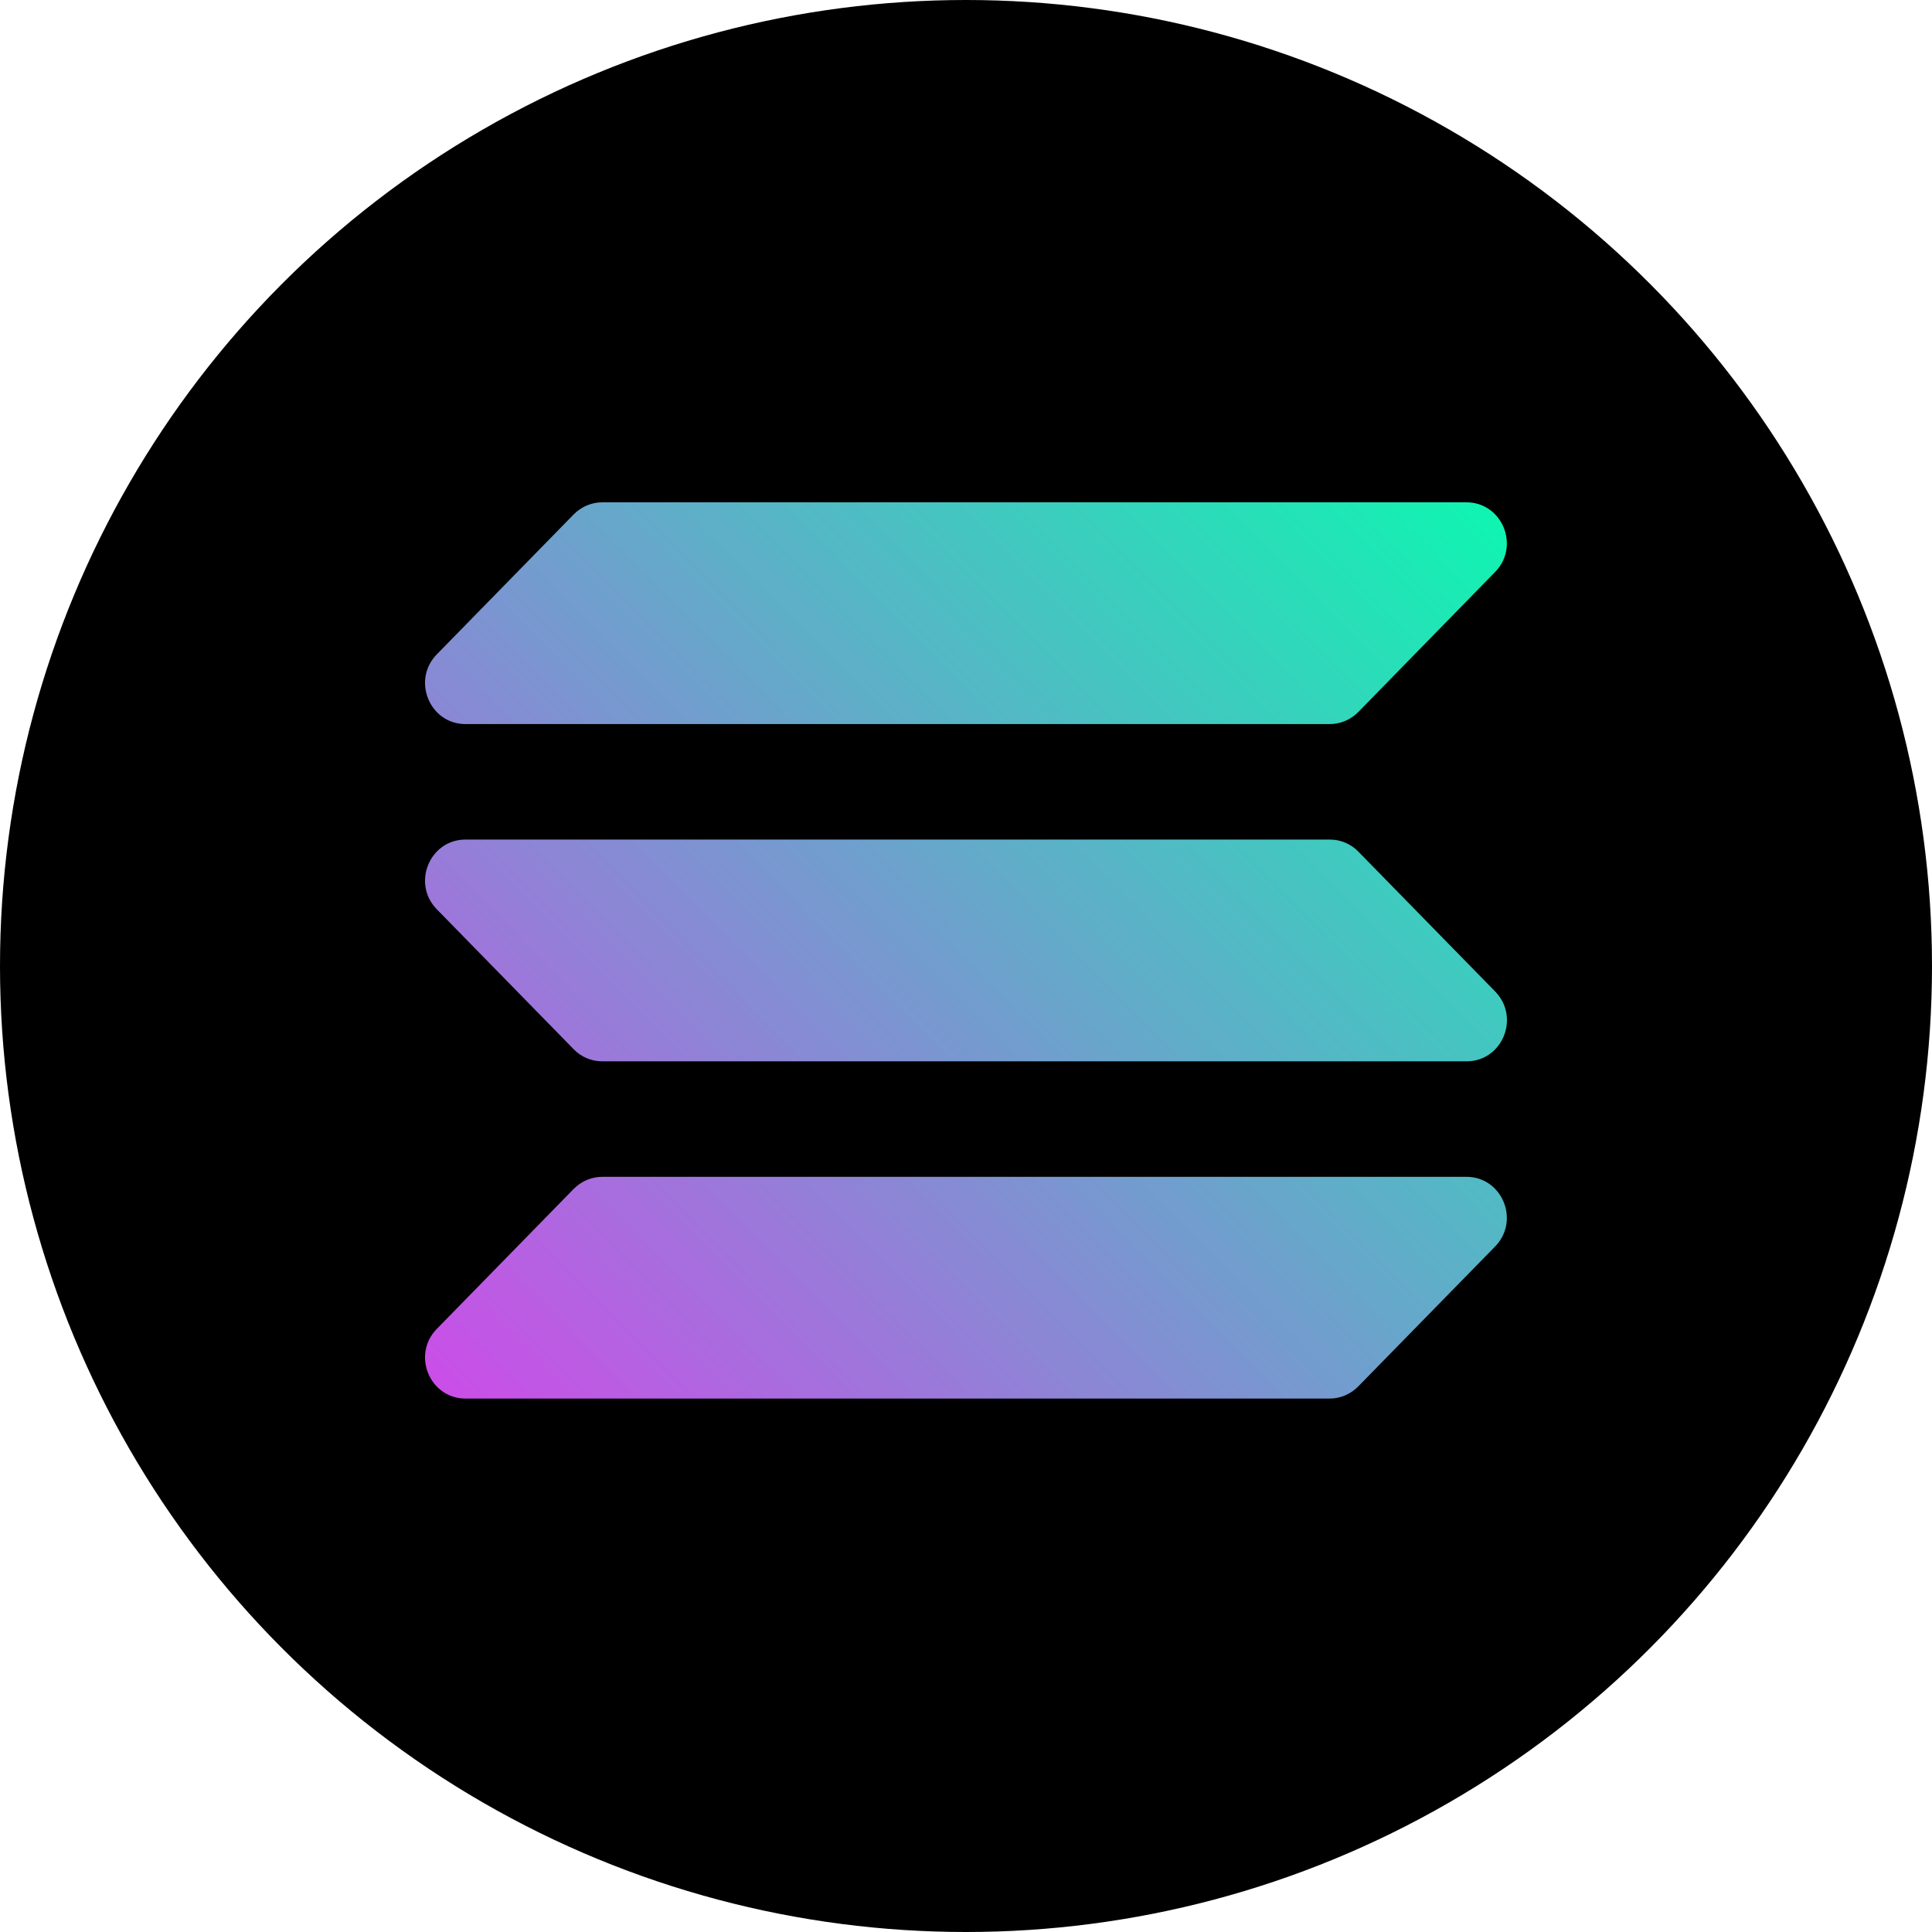
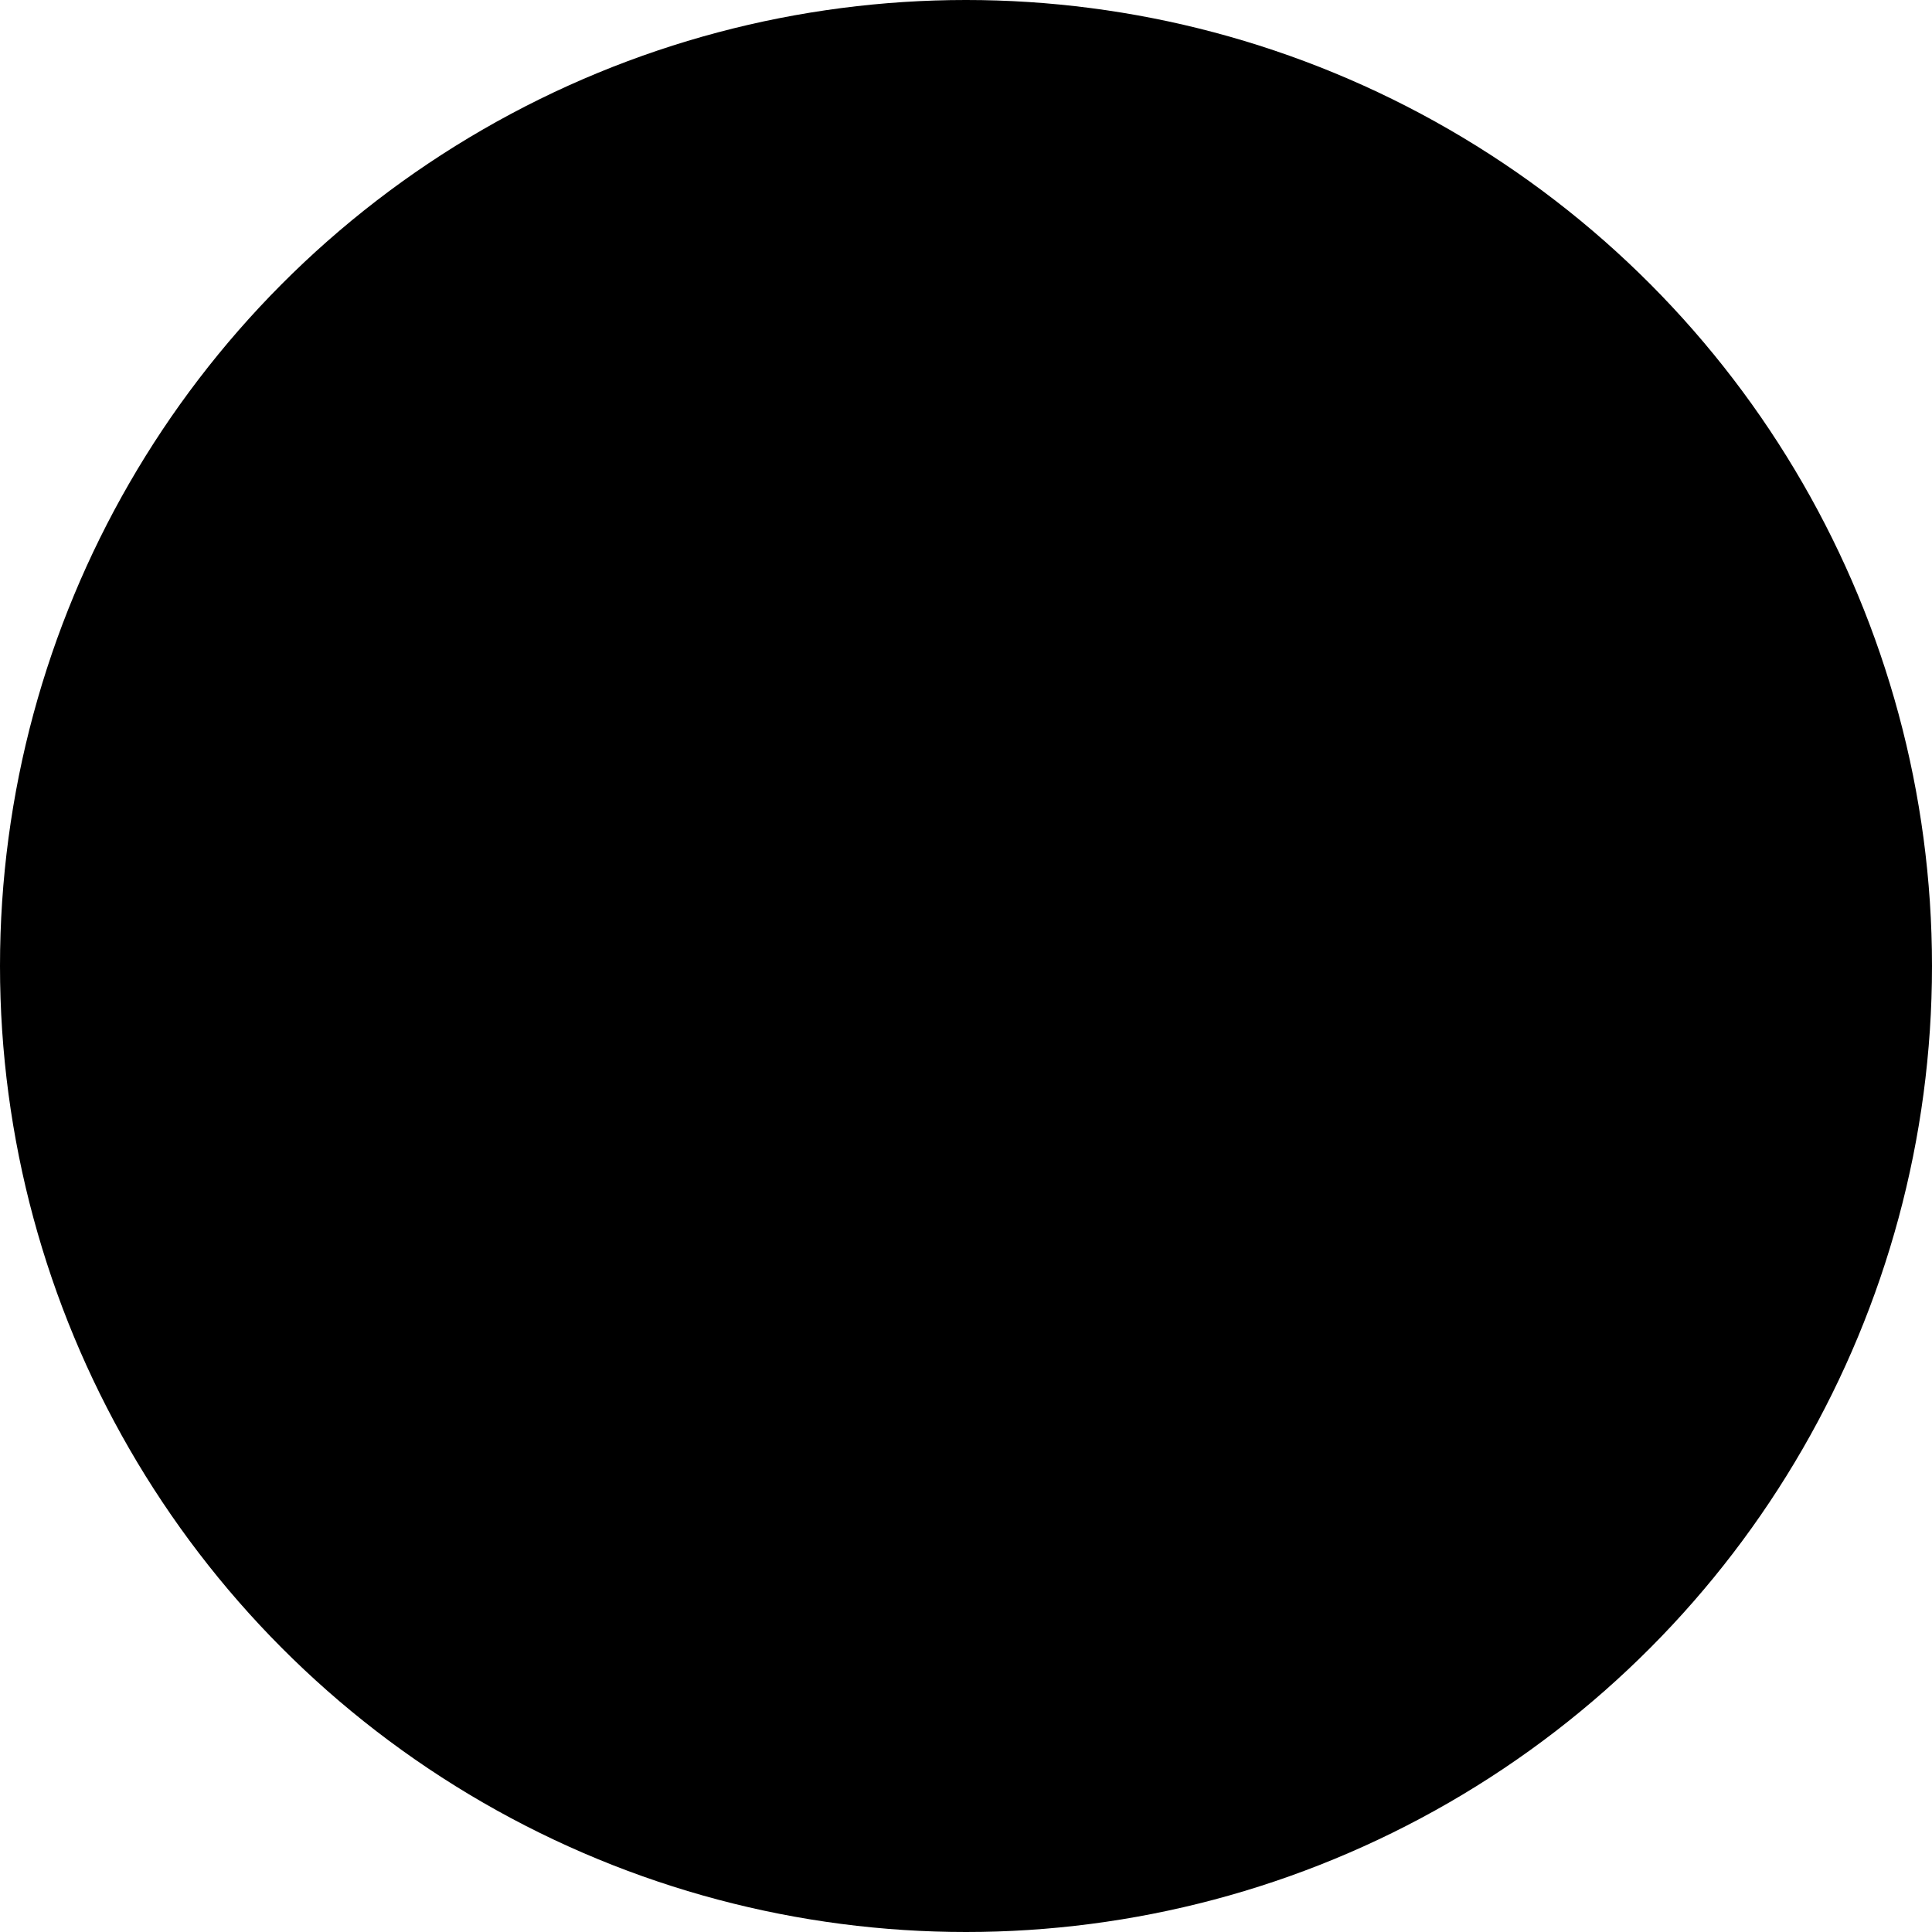
<svg xmlns="http://www.w3.org/2000/svg" width="50" height="50" viewBox="0 0 50 50" fill="none">
  <circle cx="25" cy="25" r="25" fill="black" />
-   <path fill-rule="evenodd" clip-rule="evenodd" d="M12.047 21.728H34.416C34.697 21.728 34.963 21.841 35.156 22.042L38.695 25.66C39.348 26.328 38.884 27.467 37.955 27.467H15.586C15.305 27.467 15.039 27.354 14.846 27.153L11.307 23.535C10.649 22.867 11.118 21.728 12.047 21.728ZM11.307 16.932L14.846 13.314C15.044 13.113 15.31 13 15.586 13H37.951C38.879 13 39.348 14.139 38.69 14.806L35.156 18.424C34.958 18.626 34.692 18.739 34.416 18.739H12.047C11.118 18.739 10.649 17.6 11.307 16.932ZM38.69 32.263L35.151 35.881C34.953 36.082 34.687 36.195 34.412 36.195H12.047C11.118 36.195 10.649 35.056 11.307 34.389L14.846 30.77C15.044 30.569 15.31 30.456 15.586 30.456H37.951C38.879 30.456 39.348 31.595 38.69 32.263Z" fill="url(#paint0_linear_235_11)" />
  <defs>
    <linearGradient id="paint0_linear_235_11" x1="12.594" y1="37.193" x2="37.782" y2="12.387" gradientUnits="userSpaceOnUse">
      <stop stop-color="#CB4EE8" />
      <stop offset="1" stop-color="#10F4B1" />
    </linearGradient>
  </defs>
</svg>